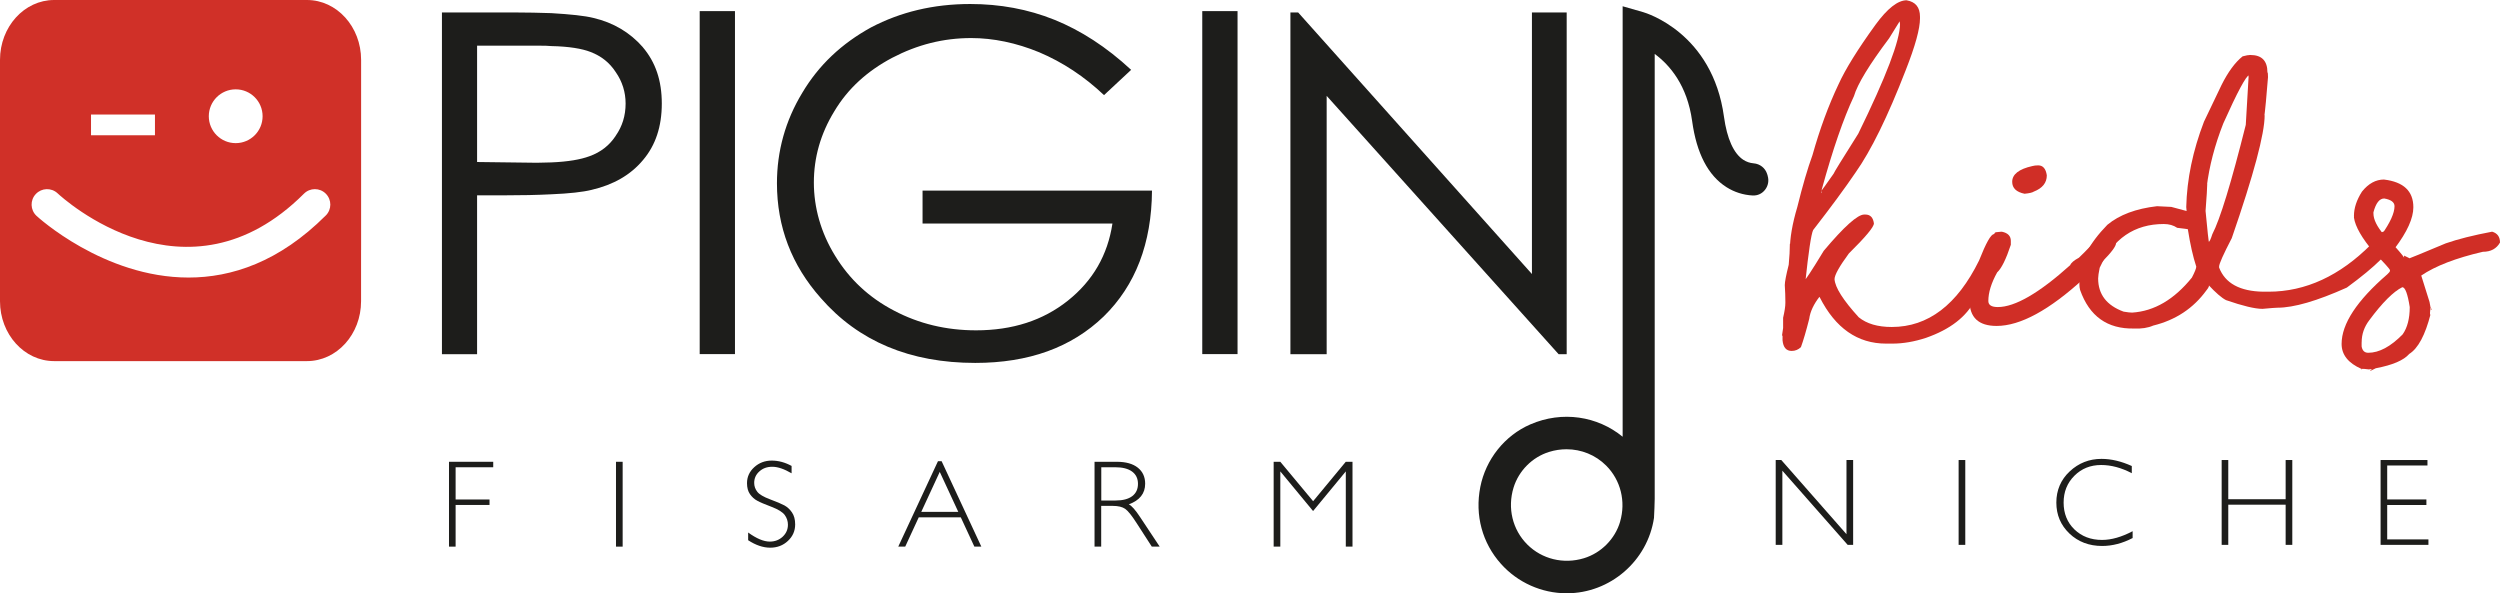
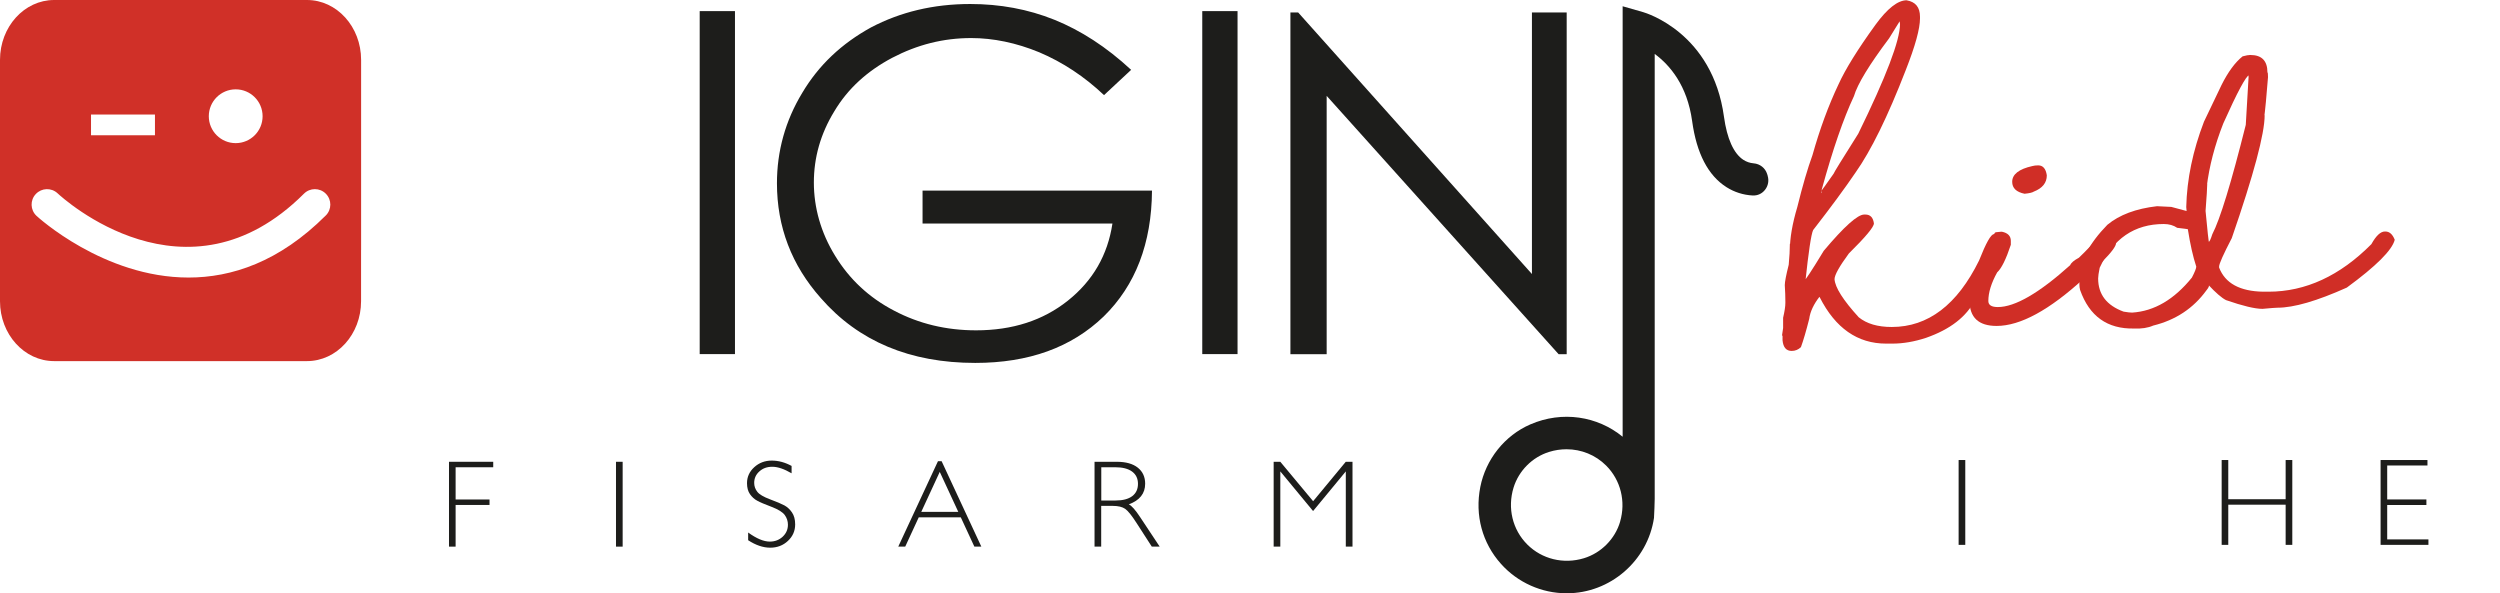
<svg xmlns="http://www.w3.org/2000/svg" id="Livello_2" viewBox="0 0 566.93 134.53">
  <defs>
    <style>.cls-1{fill:#1d1d1b;}.cls-2{fill:#d02e26;}.cls-3{fill:#d03028;}</style>
  </defs>
  <g id="Livello_1-2">
    <path class="cls-1" d="M256.5,15.85l-6.14,5.72c-4.47-4.23-9.37-7.46-14.68-9.71-5.23-2.16-10.46-3.23-15.44-3.23-6.31,0-12.2,1.49-17.92,4.48-5.64,2.99-10.04,6.97-13.11,12.11-3.15,5.14-4.65,10.54-4.65,16.18s1.58,11.36,4.81,16.59c3.24,5.31,7.64,9.46,13.37,12.45,5.64,2.98,11.85,4.47,18.59,4.47,8.29,0,15.18-2.24,20.82-6.72,5.72-4.56,9.04-10.37,10.12-17.5h-43.06v-7.47h52.03c-.08,11.94-3.74,21.49-10.95,28.54-7.31,7.05-17.01,10.54-29.13,10.54-14.77,0-26.47-4.89-35.01-14.69-6.64-7.47-9.96-16.17-9.96-26.05,0-7.3,1.91-14.18,5.73-20.49,3.74-6.31,8.96-11.2,15.6-14.85,6.64-3.48,14.1-5.31,22.49-5.31,6.72,0,13.1,1.16,19.09,3.57,5.97,2.41,11.78,6.14,17.42,11.37" />
    <polygon class="cls-1" points="292.63 80.32 292.63 2.82 294.38 2.82 347.4 62.14 347.4 2.82 355.28 2.82 355.28 80.32 353.45 80.32 300.85 21.74 300.85 80.32 292.63 80.32" />
-     <path class="cls-1" d="M145.78,10.7c-2.91-3.32-6.64-5.56-11.2-6.63-1.99-.5-5.23-.83-9.54-1.09-2.57-.08-5.56-.16-8.88-.16h-15.94v77.5h7.97v-36.02h5.72c4.32,0,7.97-.08,11.12-.24,4.06-.17,7.14-.51,9.12-1,4.98-1.16,8.88-3.4,11.7-6.8,2.81-3.32,4.23-7.55,4.23-12.78s-1.42-9.37-4.31-12.78M139.64,30.78c-1.41,2.16-3.4,3.74-5.97,4.65-2,.74-4.81,1.24-8.63,1.4-1,0-2.16.08-3.33.08l-13.52-.17V10.36h14.1c1,0,1.91,0,2.74.09,3.98.08,6.97.58,8.88,1.33,2.41.92,4.31,2.4,5.72,4.57,1.5,2.15,2.24,4.56,2.24,7.13,0,2.74-.74,5.15-2.24,7.3" />
    <polygon class="cls-1" points="111.85 104.72 111.85 105.96 103.32 105.96 103.32 113.27 111.01 113.27 111.01 114.51 103.32 114.51 103.32 123.96 101.82 123.96 101.82 104.72 111.85 104.72" />
    <rect class="cls-1" x="139.69" y="104.72" width="1.51" height="19.24" />
    <path class="cls-1" d="M179.51,105.68v1.65c-1.69-.99-3.15-1.48-4.37-1.48s-2.15.35-2.93,1.05c-.79.7-1.18,1.57-1.18,2.61,0,.74.24,1.42.7,2.01.46.6,1.44,1.17,2.91,1.72,1.48.55,2.56,1.01,3.24,1.37.67.37,1.25.9,1.72,1.6.48.69.72,1.6.72,2.71,0,1.48-.55,2.73-1.65,3.75-1.09,1.02-2.43,1.53-4.02,1.53s-3.28-.57-4.99-1.69v-1.75c1.89,1.37,3.52,2.06,4.91,2.06,1.15,0,2.12-.37,2.92-1.11.79-.74,1.19-1.65,1.19-2.72,0-.81-.25-1.55-.73-2.21-.5-.66-1.49-1.27-3-1.85-1.51-.57-2.58-1.02-3.23-1.38-.65-.34-1.2-.85-1.65-1.49-.45-.64-.67-1.48-.67-2.5,0-1.41.55-2.62,1.64-3.61,1.1-1,2.42-1.5,3.96-1.5s3.02.4,4.51,1.21" />
    <path class="cls-1" d="M213.53,104.58l9.01,19.38h-1.58l-3.08-6.65h-9.53l-3.07,6.65h-1.58l9.01-19.38h.82ZM217.31,116.07l-4.2-9.06-4.19,9.06h8.39Z" />
    <path class="cls-1" d="M248.24,104.72h4.99c2.1,0,3.69.45,4.8,1.34,1.11.89,1.66,2.1,1.66,3.63,0,2.22-1.24,3.78-3.71,4.68.64.3,1.51,1.28,2.59,2.93l4.41,6.65h-1.79l-3.4-5.27c-1.13-1.77-2.01-2.86-2.65-3.3-.63-.43-1.56-.66-2.78-.66h-2.64v9.23h-1.51v-19.24ZM249.74,105.96v7.54h3.24c1.65,0,2.9-.33,3.78-.99.87-.66,1.3-1.59,1.3-2.79s-.44-2.11-1.32-2.77c-.89-.66-2.16-.99-3.81-.99h-3.18Z" />
    <polygon class="cls-1" points="297.78 113.66 305.18 104.72 306.71 104.72 306.71 123.96 305.19 123.96 305.19 106.9 297.77 115.89 290.34 106.9 290.34 123.96 288.83 123.96 288.83 104.72 290.34 104.72 297.78 113.66" />
-     <polygon class="cls-1" points="420.24 104.32 420.24 123.56 419 123.56 404.19 106.74 404.19 123.56 402.68 123.56 402.68 104.32 403.95 104.32 418.73 121.14 418.73 104.32 420.24 104.32" />
    <rect class="cls-1" x="444.16" y="104.32" width="1.51" height="19.24" />
-     <path class="cls-1" d="M483.43,105.68v1.63c-2.36-1.24-4.68-1.86-6.95-1.86-2.42,0-4.44.81-6.07,2.44-1.62,1.62-2.44,3.65-2.44,6.09s.81,4.49,2.45,6.08c1.65,1.59,3.73,2.38,6.27,2.38,2.12,0,4.43-.66,6.93-1.98v1.55c-2.3,1.2-4.61,1.8-6.91,1.8-2.97,0-5.44-.94-7.42-2.82-1.97-1.88-2.97-4.22-2.97-7.02s1.01-5.18,3.03-7.07c2.02-1.89,4.43-2.84,7.21-2.84,2.2,0,4.48.54,6.85,1.61" />
    <polygon class="cls-1" points="519.83 104.32 519.83 123.56 518.32 123.56 518.32 114.45 505.31 114.45 505.31 123.56 503.81 123.56 503.81 104.32 505.31 104.32 505.31 113.21 518.32 113.21 518.32 104.32 519.83 104.32" />
    <polygon class="cls-1" points="550.48 104.32 550.48 105.56 541.35 105.56 541.35 113.26 550.24 113.26 550.24 114.52 541.35 114.52 541.35 122.32 550.7 122.32 550.7 123.56 539.85 123.56 539.85 104.32 550.48 104.32" />
    <path class="cls-3" d="M81.89,56.69V13.58c0-7.5-5.5-13.58-12.28-13.58H12.28C5.5,0,0,6.08,0,13.58v43.11h0v11.62c0,7.5,5.5,13.58,12.28,13.58h57.32c6.79,0,12.28-6.08,12.28-13.58v-11.62h0ZM53.45,20.26c3.37,0,6.1,2.73,6.1,6.1s-2.73,6.1-6.1,6.1-6.1-2.73-6.1-6.1,2.73-6.1,6.1-6.1ZM20.64,25.97h14.5v4.7h-14.5v-4.7ZM73.87,48.87c-10.56,10.56-21.38,14.07-31.11,14.07-19.27,0-34.27-13.79-34.49-14-1.41-1.32-1.48-3.54-.15-4.94,1.32-1.41,3.53-1.48,4.94-.16,1.19,1.11,29.24,26.7,55.87.08,1.37-1.37,3.58-1.37,4.95,0,1.37,1.37,1.37,3.58,0,4.95Z" />
    <path class="cls-2" d="M432.37.07c2.02.34,3.03,1.58,3.03,3.73v.38c0,2.34-1.08,6.26-3.25,11.77-4.06,10.48-7.86,18.23-11.41,23.24-2.32,3.42-5.51,7.75-9.57,12.98-.45.94-1.04,4.89-1.78,11.86.02.04-.17.06-.57.06.49-.38,2.07-2.78,4.75-7.21,4.61-5.48,7.67-8.23,9.18-8.23h.25c1.13,0,1.77.67,1.95,2.01,0,.81-1.89,3.08-5.68,6.82-2.17,2.95-3.25,4.9-3.25,5.83.13,1.89,1.96,4.77,5.49,8.64,1.81,1.47,4.3,2.2,7.49,2.2,8.25,0,14.85-5.03,19.8-15.08,1.57-3.98,2.69-5.96,3.35-5.96l.73-.16c1.36.38,2.04,1.08,2.04,2.1v.48c-.64,1.13-1.42,2.93-2.36,5.42-.7,1.85-2.25,4.2-4.66,7.05-1.96,3.83-5.66,6.7-11.13,8.61-2.64.87-5.19,1.31-7.65,1.31h-1.4c-6.48,0-11.5-3.5-15.05-10.49-.17-.15-.17-.22,0-.22-1.38,1.77-2.18,3.47-2.39,5.1-.7,2.76-1.33,4.9-1.88,6.41-.59.57-1.29.86-2.1.86-1.23,0-1.92-.81-2.07-2.42v-1.18c0-.34.04-.58.13-.73,0,.59-.09.89-.26.89l.26-1.75v-2.33c.34-1.47.51-2.58.51-3.35v-.38c0-1.06-.04-2.28-.13-3.67,0-.74.3-2.28.89-4.62.17-1.83.26-3.41.26-4.75h.13c0,.98-.04,1.47-.13,1.47,0-2.76.56-6.04,1.69-9.82,1.19-4.83,2.34-8.75,3.44-11.77,1.66-5.91,3.63-11.26,5.9-16.04,1.57-3.46,4.37-7.97,8.39-13.52,2.7-3.7,5.06-5.55,7.08-5.55ZM413.08,43.21c.06-.04.98-1.32,2.74-3.83,0-.15,1.86-3.17,5.58-9.06,6.31-12.88,9.47-21.17,9.47-24.87,0-.15-.03-.35-.09-.61-.02,0-.82,1.29-2.39,3.86-4.51,6-7.16,10.36-7.97,13.11-2.36,5.02-4.77,12-7.24,20.95l-.22.99c.08.15.13-.03.13-.54Z" />
    <path class="cls-2" d="M453.77,52.55h.22c1.34.28,2.01.97,2.01,2.07v.89c-1.08,3.27-2.12,5.36-3.09,6.25-1.34,2.4-2.01,4.57-2.01,6.5,0,.91.71,1.37,2.14,1.37,3.91,0,9.38-3.17,16.42-9.5.21-.53.87-1.09,1.98-1.69,1.61-1.53,3.36-3.37,5.23-5.52h1.31c1.25.17,1.88.82,1.88,1.95v.26c0,.7-1.04,2.1-3.13,4.21-1.04,1.34-2.43,2.61-4.18,3.83-7.82,7.16-14.41,10.74-19.77,10.74-4.1,0-6.15-1.92-6.15-5.77,0-1.66.57-4.1,1.72-7.33,2.59-5.34,3.93-8,4.02-8,0-.13.47-.21,1.4-.26ZM462.21,37.5c1.08,0,1.73.76,1.95,2.26,0,1.7-.99,2.93-2.97,3.7-.3.21-.99.37-2.07.48-1.87-.38-2.81-1.29-2.81-2.71,0-1.7,1.52-2.89,4.56-3.57.38-.11.83-.16,1.34-.16Z" />
    <path class="cls-2" d="M510.33,12.47c2.57,0,3.86,1.32,3.86,3.95.09,0,.13.36.13,1.08-.34,4.38-.64,7.49-.89,9.34,0-.49.04-.73.13-.73,0,4.23-2.49,13.53-7.46,27.9-1.91,3.68-2.87,5.82-2.87,6.44v.22c1.36,3.57,4.71,5.4,10.04,5.48h1.15c8.42,0,16.2-3.59,23.34-10.78,1.06-1.91,2.08-2.87,3.06-2.87h.13c.91,0,1.62.63,2.11,1.88-.6,2.36-4.22,5.97-10.87,10.84-6.78,3.04-12.02,4.56-15.72,4.56-.4,0-1.54.09-3.41.26-1.7,0-4.45-.66-8.26-1.98-1-.51-2.35-1.68-4.05-3.51.34.15.2.58-.41,1.31-2.95,4.06-6.97,6.72-12.05,7.97-1.21.53-2.66.75-4.34.67-6.06.13-10.14-2.78-12.24-8.74-.11-.43-.16-.84-.16-1.24v-1.4c.09-3.85,2.2-7.9,6.35-12.15,2.72-2.25,6.47-3.66,11.25-4.21l3.25.16c1.38.36,3.4.9,6.06,1.63-2.06,1.77-2.91,1.71-2.55-.16,0-.09-.04-.56-.13-1.44.15-6.31,1.49-12.76,4.02-19.35l3.98-8.32c1.49-2.98,3.08-5.14,4.78-6.5.77-.21,1.36-.32,1.78-.32ZM475.8,63.14c0,3.61,1.93,6.12,5.77,7.53.89.15,1.54.22,1.94.22,5.02-.32,9.53-2.97,13.55-7.94.66-1.27.99-2.1.99-2.49-.74-2.25-1.38-5.08-1.91-8.48,0-.02-.81-.13-2.42-.32-.83-.57-1.84-.86-3.03-.86-6.65,0-11.5,3.31-14.54,9.92-.23,1.13-.35,1.93-.35,2.42ZM500.41,42.41c0-.49.04-.73.13-.73,0,.79-.13,2.84-.38,6.15.45,4.66.69,6.98.73,6.98.17,0,.44-.56.8-1.69,1.76-3.38,4.29-11.65,7.59-24.81l.64-10.9c-.08-.28-.03-.42.16-.42-.74.21-2.71,3.88-5.9,11-1.93,4.91-3.19,9.72-3.76,14.41Z" />
-     <path class="cls-2" d="M540.65,40.72c4.42.53,6.63,2.63,6.63,6.28,0,2.49-1.4,5.59-4.21,9.31v-.45c1.62,1.81,2.32,2.71,2.11,2.71v-.61l1.24.61c.09,0,2.82-1.13,8.2-3.38,2.74-.96,6.25-1.84,10.52-2.65,1.19.34,1.79,1.16,1.79,2.46-.79,1.4-2.08,2.1-3.89,2.1-6.12,1.42-10.78,3.22-13.97,5.39l1.88,5.99.32,1.75h.19l-.26-.54-.13.26.07.1c-.15,1.28-.11,1.66.13,1.15h-.07c-1.23,4.8-2.85,7.82-4.85,9.06-1.25,1.45-3.78,2.53-7.59,3.25l-1.24.61v-.13c.53-.26.42-.33-.35-.22-1.42-.19-1.97-.17-1.63.06v-.16c-3.02-1.32-4.53-3.21-4.53-5.68,0-4.55,3.46-9.81,10.36-15.78.4-.36.61-.63.61-.8v-.13c0-.23-1.21-1.58-3.64-4.05-2.72-3.21-4.23-5.84-4.53-7.88,0-.66.04-.99.13-.99,0,.57-.04.78-.13.61,0-1.79.61-3.62,1.82-5.52,1.47-1.83,3.14-2.74,5.01-2.74ZM535.55,77.61v.96c.17.96.67,1.43,1.5,1.43,2.47,0,5.07-1.39,7.81-4.18,1.06-1.51,1.6-3.57,1.6-6.19-.47-3-1.03-4.5-1.69-4.5-2.04,1.02-4.53,3.51-7.46,7.46-1.17,1.53-1.75,3.2-1.75,5.01ZM538.23,48.12v.29c0,1.36.8,2.98,2.39,4.85l-.06-.03h-.48c1.96-2.76,2.93-4.92,2.93-6.47,0-.89-.78-1.48-2.33-1.75-1.08,0-1.9,1.04-2.45,3.13Z" />
    <path class="cls-1" d="M400.86,39.85l-.13-.41c-.42-1.33-1.61-2.28-3.05-2.4-.85-.07-1.63-.34-2.33-.79-2.2-1.43-3.72-4.81-4.4-9.76-2.6-19.06-17.7-23.55-18.34-23.74l-4.64-1.33v97.62c-5.7-4.67-13.69-5.94-20.93-2.8-5.84,2.53-10.12,7.95-11.35,14.2-1.26,6.42.45,12.69,4.69,17.43,3.79,4.24,9.23,6.67,14.91,6.67,9.84,0,18.34-7.33,19.79-17.1.03-.64.19-3.88.16-4.31V12.23c3.44,2.53,7.38,7.14,8.49,15.23,1,7.31,3.62,12.35,7.8,14.99,1.79,1.13,3.78,1.76,5.9,1.88,1.16.06,2.16-.42,2.85-1.31.7-.9.91-2.08.57-3.17ZM367.4,118.3c-1.15,3.92-4.3,7.1-8.21,8.29-4.64,1.41-9.53.2-12.85-3.12-3.34-3.34-4.54-8.25-3.1-12.92,1.18-3.81,4.25-6.89,8.06-8.07,1.31-.41,2.64-.6,3.95-.6,3.36,0,6.58,1.3,8.98,3.7,3.29,3.29,4.51,8.12,3.16,12.73Z" />
    <rect class="cls-1" x="158.67" y="2.52" width="8" height="77.78" />
    <rect class="cls-1" x="272.64" y="2.52" width="8" height="77.78" />
  </g>
</svg>